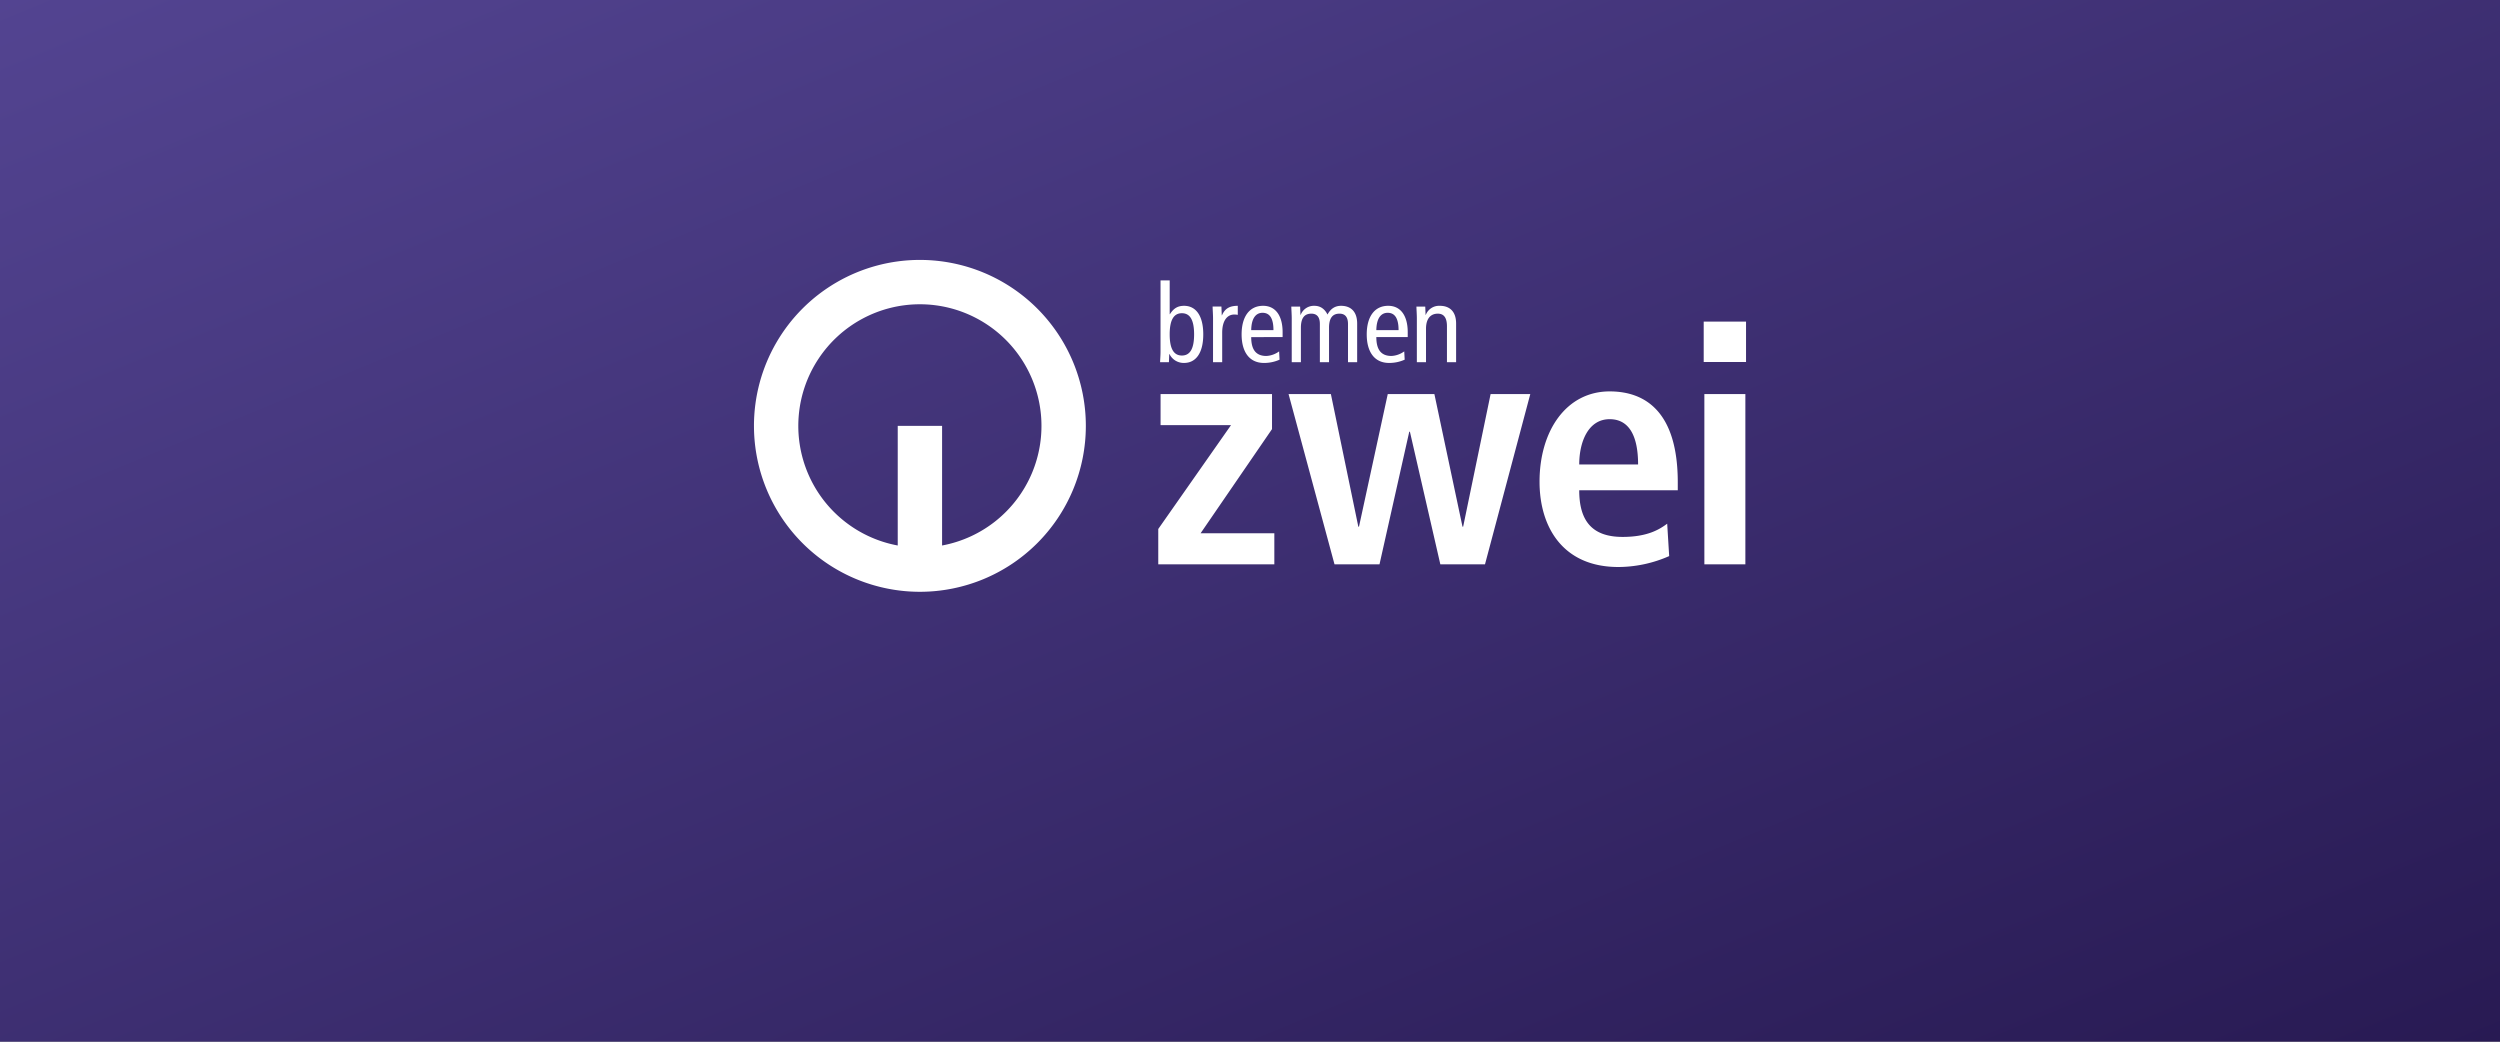
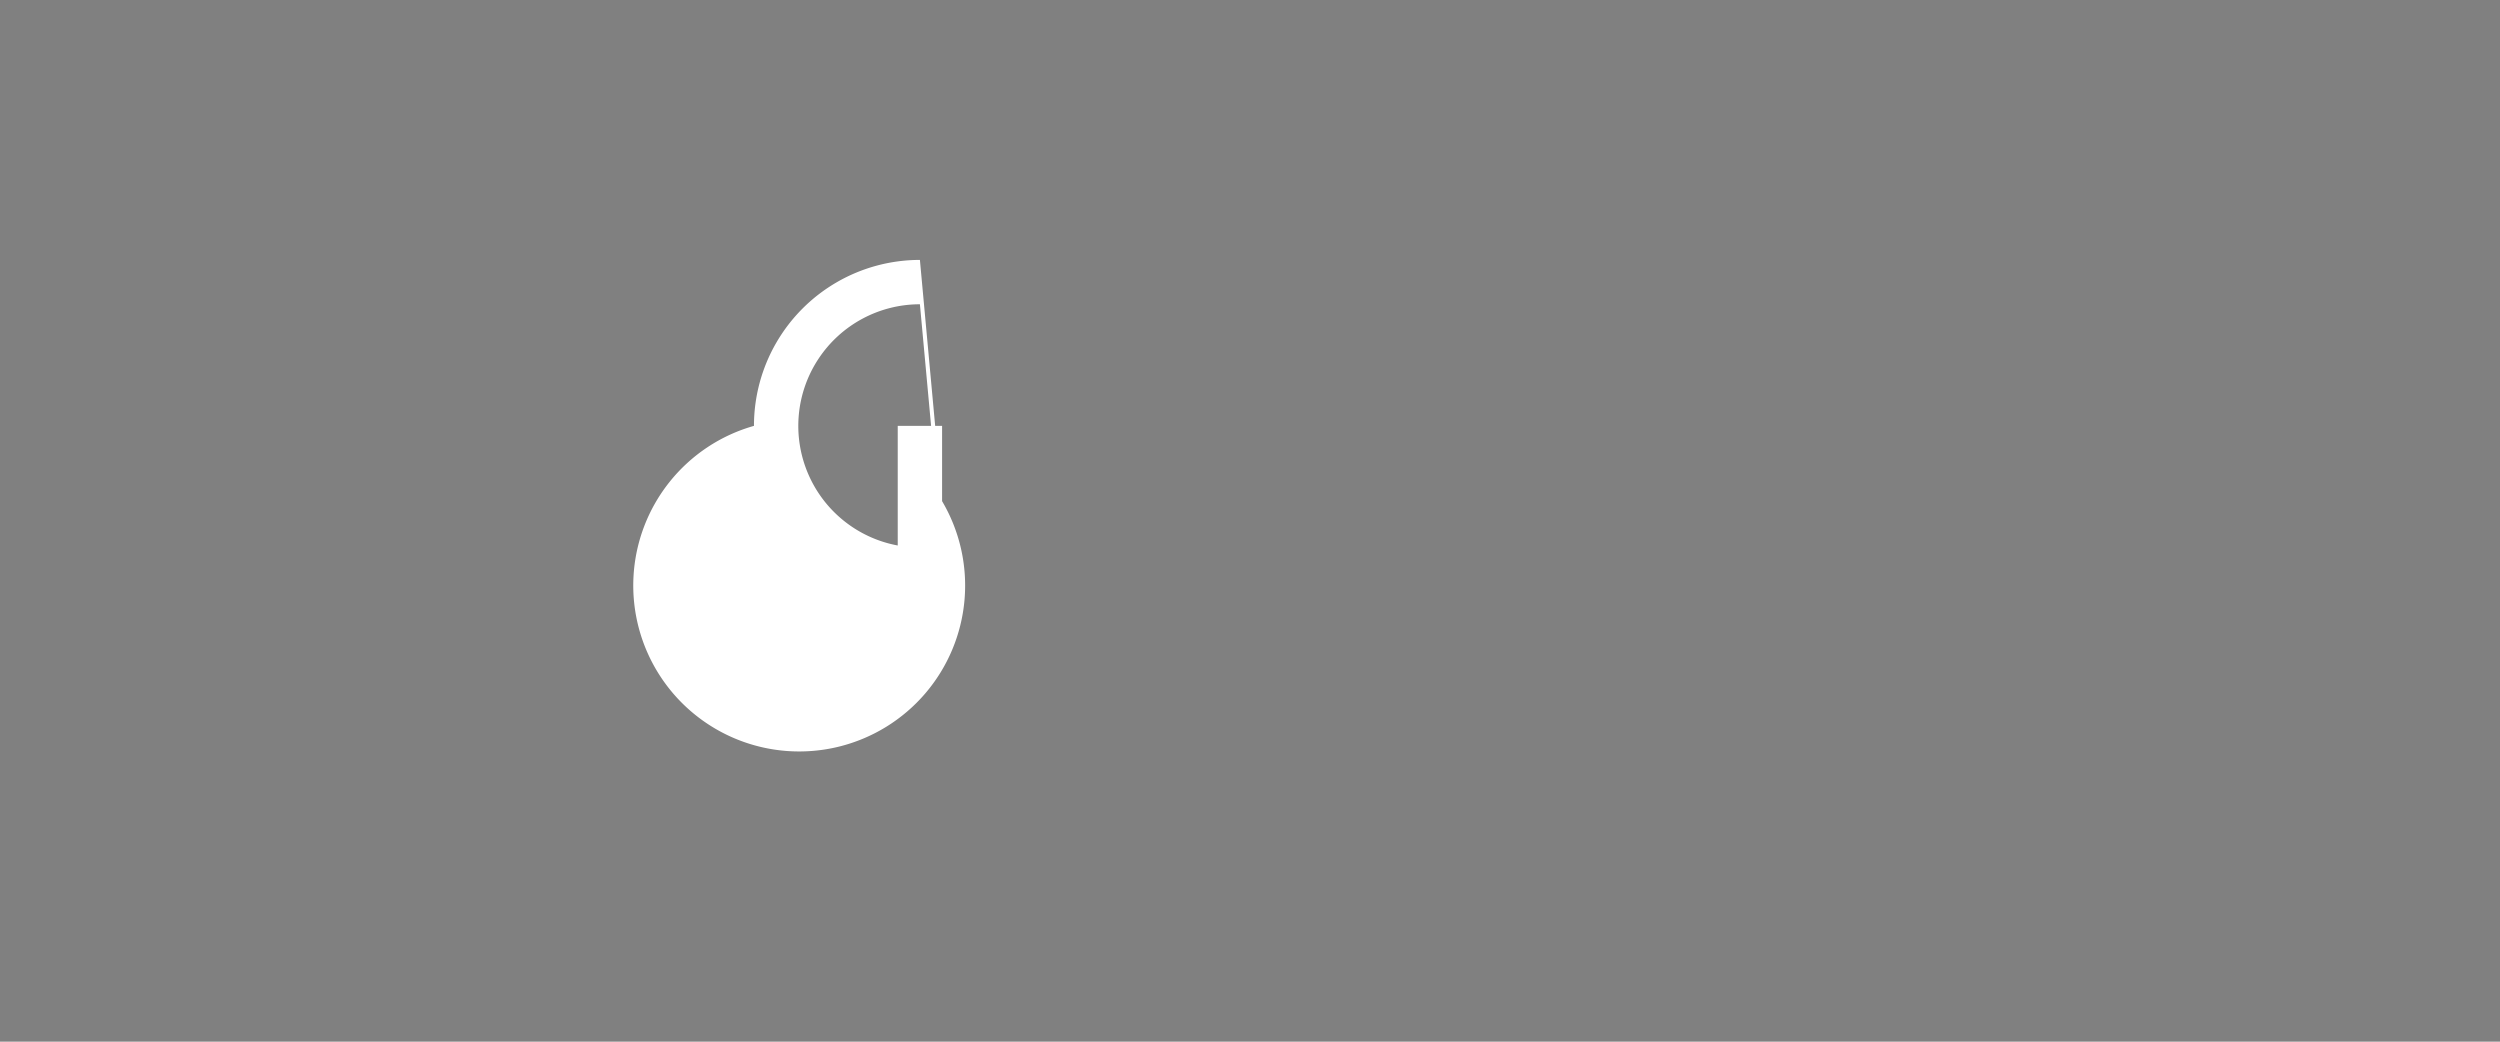
<svg xmlns="http://www.w3.org/2000/svg" width="1260" height="525" viewBox="0 0 1260 525">
  <rect x="0" y="0" width="1260" height="525" fill="#808080" stroke="none" />
  <defs>
    <linearGradient id="a" x2="1" y2="1" gradientUnits="objectBoundingBox">
      <stop offset="0" stop-color="#534491" />
      <stop offset="1" stop-color="#281a53" />
    </linearGradient>
  </defs>
  <g transform="translate(-340 -40)">
-     <rect width="1260" height="525" transform="translate(340 40)" fill="url(#a)" />
    <g transform="translate(-245.999 9419.998)">
-       <path d="M58.122,15.533A61.305,61.305,0,0,0,46.946,137.112V76.819H69.3v60.293A61.307,61.307,0,0,0,58.122,15.533m0-22.351A83.632,83.632,0,1,1-25.512,76.819,83.626,83.626,0,0,1,58.122-6.818" transform="translate(991.511 -9242.18)" fill="#fff" />
-       <path d="M337.058-21.2h21.335V-41.536H337.058Zm.334,102h20.666V-5.033H337.392ZM274.323,30.467c0-11.333,4.5-22.833,15.335-22.833,9.333,0,14.332,7.668,14.332,22.833ZM318.657,60.3c-3.832,2.832-9.835,6.668-22.5,6.668-16,0-21.833-8.835-21.833-23.5h49.668v-4c0-35-15.834-45.836-34.333-45.836-21.833,0-35.336,19.833-35.336,45.5,0,23.167,12,43,39.666,43a63.942,63.942,0,0,0,25.668-5.5ZM204.323,80.8h22.5L249.657-5.033h-20L215.823,61.8h-.334L201.323-5.033h-23.5L163.322,61.8h-.334L149.157-5.033H127.823L150.99,80.8h22.666l15-66.833h.334Zm-142.166,0h58.5V65.134H83.488l36-52.5V-5.033H63.321V10.633h35.5L62.157,62.967Z" transform="translate(1107.607 -9176.361)" fill="#fff" />
-       <path d="M89.93,28.642h4.616V11.772c0-5.055,2.308-7.586,5.937-7.586,2.967,0,4.616,1.924,4.616,6.376V28.642h4.616V9.189c0-6.156-3.3-8.956-8.189-8.956a7.2,7.2,0,0,0-7.087,4.56h-.111L94.162.616H89.71c.056,1.977.22,4.013.22,6.045ZM69.507,12.487c.108-6.54,2.747-8.736,5.714-8.736,3.681,0,5.494,2.911,5.494,8.736ZM85.331,16V13.529c0-8.241-3.514-13.3-9.835-13.3-6.979,0-10.825,5.606-10.825,14.395s3.845,14.4,11.264,14.4a18.973,18.973,0,0,0,7.858-1.646l-.22-4.18a11.952,11.952,0,0,1-6.429,2.308c-5.111,0-7.638-3.019-7.638-9.507ZM26.87,28.642h4.616V11.333c0-5.058,1.869-7.146,5.275-7.146,2.747,0,4.288,1.652,4.288,5.222V28.642h4.616V11.333c0-5.058,1.869-7.146,5.275-7.146,2.747,0,4.288,1.652,4.288,5.222V28.642h4.616V9.189c0-6.156-3.3-8.956-8.133-8.956-3.19,0-5.33,1.646-6.815,4.4C43.465,1.77,41.268.233,38.3.233a7.129,7.129,0,0,0-6.924,4.56h-.111L31.1.616H26.651c.056,1.977.22,4.013.22,6.045ZM6.444,12.487c.111-6.54,2.75-8.736,5.717-8.736,3.681,0,5.494,2.911,5.494,8.736ZM22.271,16V13.529c0-8.241-3.518-13.3-9.838-13.3C5.457.233,1.608,5.838,1.608,14.627s3.849,14.4,11.267,14.4a18.973,18.973,0,0,0,7.858-1.646l-.22-4.18a11.952,11.952,0,0,1-6.429,2.308c-5.114,0-7.641-3.019-7.641-9.507ZM-12.8,28.642H-8.18V13.8c0-6.1,2.528-9.176,6.1-9.176a9.188,9.188,0,0,1,1.757.164V.233c-4.121,0-6.481,1.374-7.966,4.78H-8.4l-.164-4.4h-4.452c.056,1.977.223,4.013.223,6.045Zm-26.458-5.166c0,1.7-.167,3.462-.22,5.166h4.449l.167-4.121h.108a7.936,7.936,0,0,0,7.363,4.5c5.77,0,9.671-4.724,9.671-14.4S-21.618.233-27.387.233c-3.186,0-5.275,1.262-7.143,4.229h-.108V-12.572h-4.616Zm4.616-8.848c0-7.032,1.921-10.661,6.153-10.661s6.153,3.629,6.153,10.661-1.921,10.661-6.153,10.661-6.153-3.626-6.153-10.661" transform="translate(1210.163 -9226.101)" fill="#fff" />
+       <path d="M58.122,15.533A61.305,61.305,0,0,0,46.946,137.112V76.819H69.3v60.293m0-22.351A83.632,83.632,0,1,1-25.512,76.819,83.626,83.626,0,0,1,58.122-6.818" transform="translate(991.511 -9242.18)" fill="#fff" />
    </g>
  </g>
</svg>